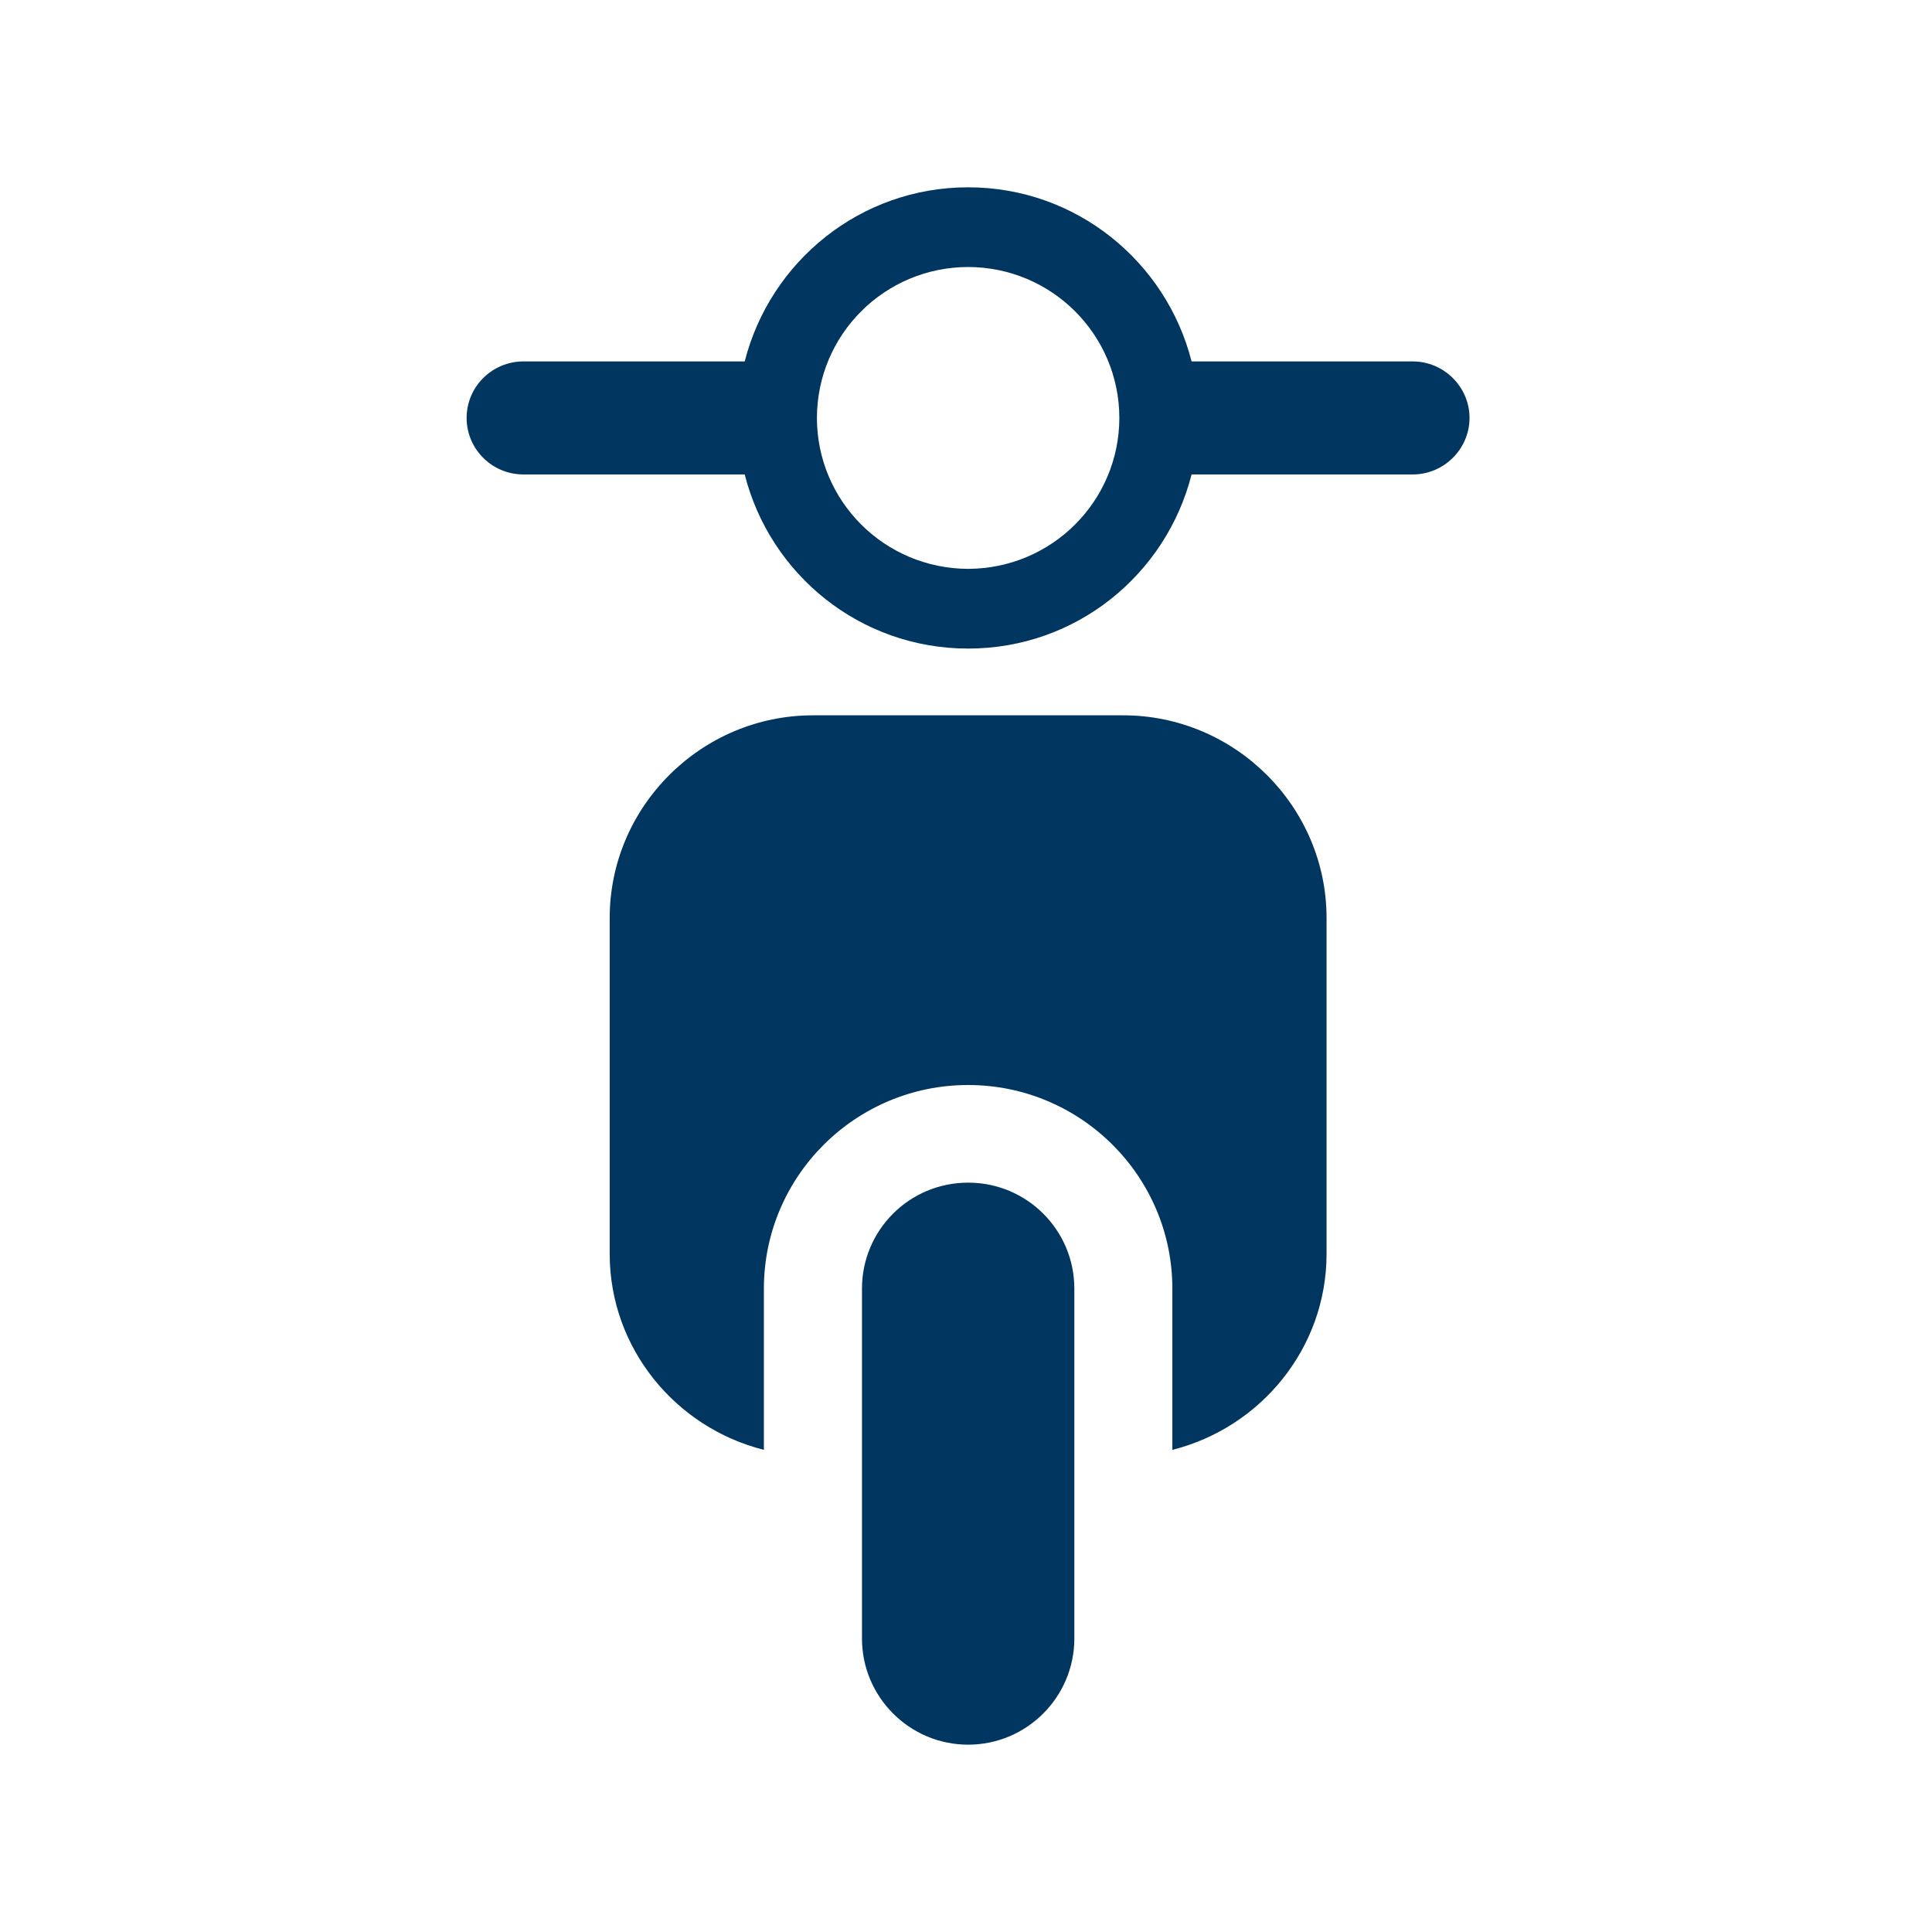
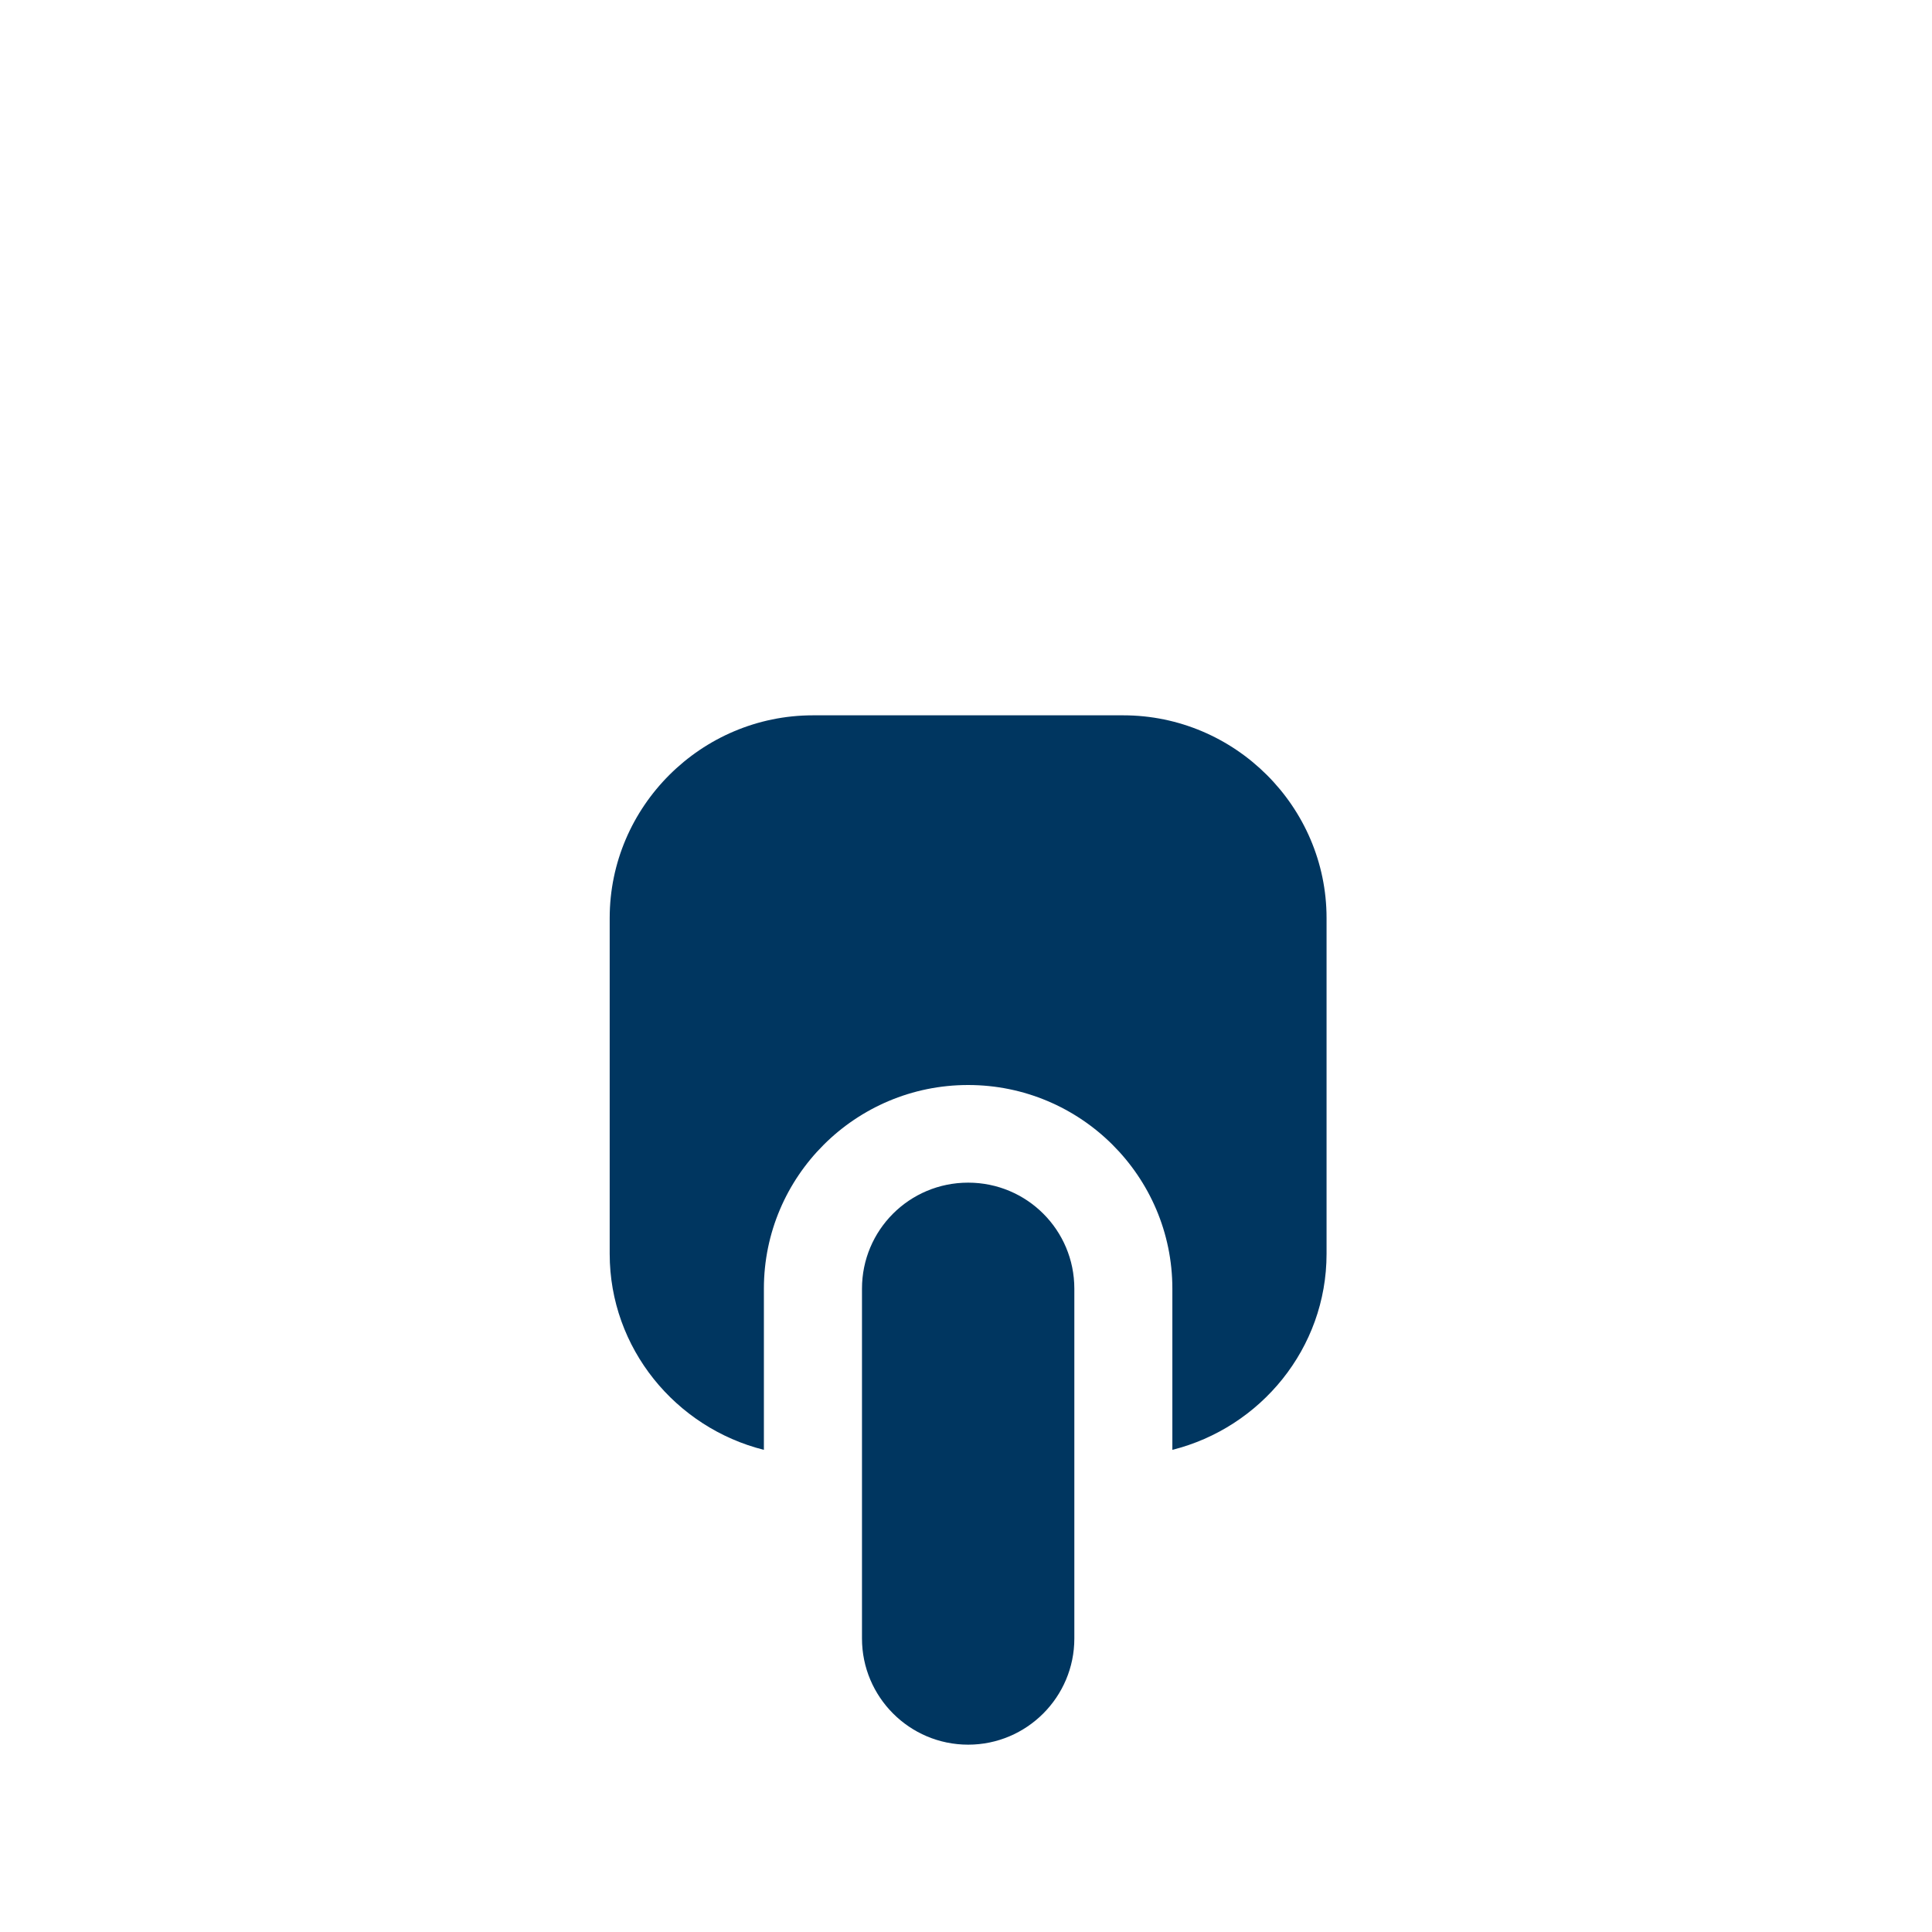
<svg xmlns="http://www.w3.org/2000/svg" id="Layer_1" data-name="Layer 1" viewBox="0 0 800 800">
  <defs>
    <style>
      .cls-1 {
        fill: #003660;
      }
    </style>
  </defs>
-   <path class="cls-1" d="m463.5,173.06c-.06,34.51-28,62.38-62.62,62.49-34.61-.11-62.56-27.98-62.61-62.49.06-34.51,28-62.44,62.61-62.5,34.61.06,62.56,27.98,62.62,62.5m121.48-23.4h-91.57c-10.53-41.38-47.83-72.1-92.52-72.1s-81.99,30.72-92.52,72.1h-91.63c-12.94,0-23.52,10.45-23.52,23.4s10.59,23.4,23.52,23.4h91.63c10.47,41.38,47.72,72.1,92.52,72.1s81.99-30.72,92.52-72.1h91.57c12.94,0,23.52-10.56,23.52-23.4s-10.59-23.4-23.52-23.4" />
  <path class="cls-1" d="m465.12,296.2h-128.48c-46.32,0-84.18,37.81-84.18,83.94v139.06c0,39.09,27.33,71.99,63.85,81.15v-66.74c0-46.52,37.92-84.33,84.57-84.33s84.57,37.81,84.57,84.33v66.74c36.52-9.16,63.85-42.05,63.85-81.15v-139.06c0-46.13-37.92-83.94-84.18-83.94" />
  <path class="cls-1" d="m444.86,533.61c0-24.24-19.6-43.9-43.97-43.9s-43.96,19.66-43.96,43.9v144.87c0,24.18,19.66,43.95,43.96,43.95s43.97-19.77,43.97-43.95v-144.87Z" />
</svg>